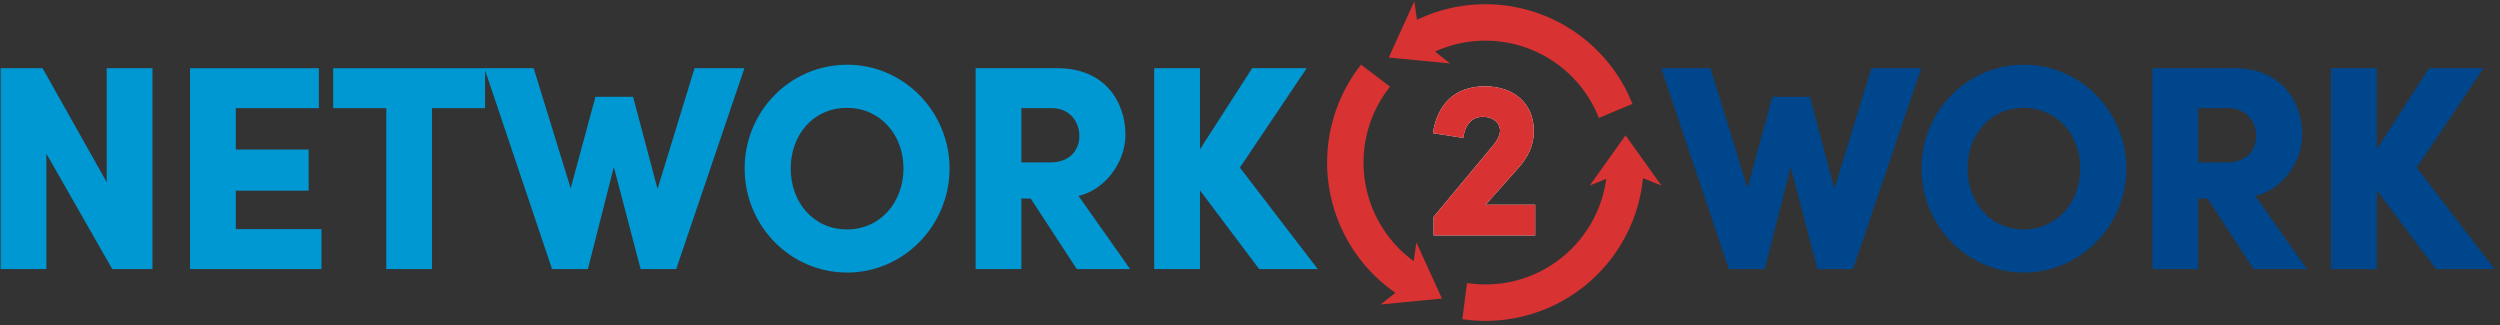
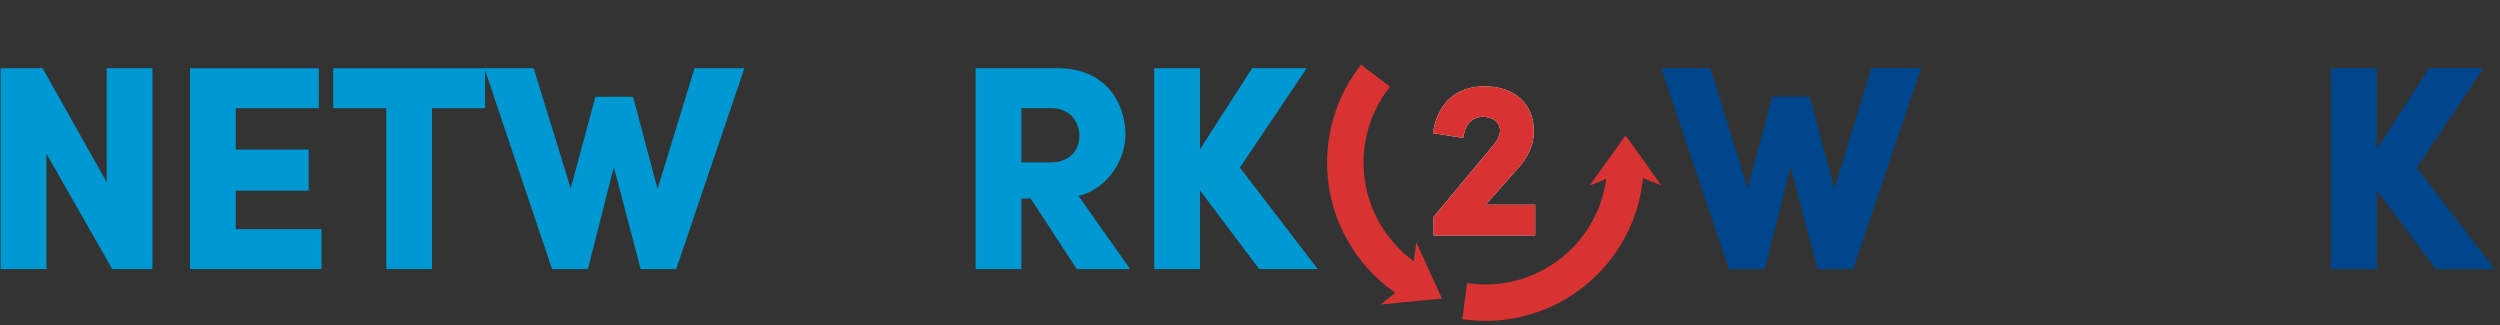
<svg xmlns="http://www.w3.org/2000/svg" width="223" height="29" viewBox="0 0 223 29" fill="none">
  <rect x="0" y="0" width="223" height="29" fill="#333333" stroke="none" />
  <path d="M9.518 16.252L3.798 6.086H0.054V24H4.136V13.704L10.012 24H13.6V6.086H9.518V16.252Z" fill="#0098D2" />
  <path d="M21.032 17.006H27.532V13.34H21.032V9.648H28.442V6.086H16.951V24H28.677V20.438H21.032V17.006Z" fill="#0098D2" />
  <path d="M29.723 6.086V9.648H34.455V24H38.537V9.648H43.269V6.086H29.723Z" fill="#0098D2" />
  <path d="M58.653 16.85L56.469 8.634H53.115L50.905 16.798L47.603 6.086H43.209L49.241 24H52.439L54.753 14.9L57.145 24H60.317L66.401 6.086H61.955L58.653 16.85Z" fill="#0098D2" />
-   <path d="M75.574 24.312C80.618 24.312 84.7 20.1 84.7 15.03C84.7 9.96 80.618 5.774 75.574 5.774C70.452 5.774 66.422 9.96 66.422 15.03C66.422 20.1 70.452 24.312 75.574 24.312ZM75.548 20.464C72.532 20.464 70.53 18.02 70.53 15.03C70.53 12.04 72.532 9.622 75.548 9.622C78.538 9.622 80.592 12.04 80.592 15.03C80.592 18.02 78.538 20.464 75.548 20.464Z" fill="#0098D2" />
  <path d="M100.805 24L96.203 17.474C98.517 16.954 100.389 14.536 100.389 12.014C100.389 9.05 98.517 6.086 94.357 6.086H87.025V24H91.107V17.708H91.939L96.047 24H100.805ZM93.811 9.648C95.475 9.648 96.281 10.922 96.281 12.118C96.281 13.314 95.501 14.484 93.707 14.484H91.107V9.648H93.811Z" fill="#0098D2" />
  <path d="M110.6 14.952L116.554 6.086H111.692L107.038 13.314V6.086H102.956V24H107.038V16.98L112.316 24H117.542L110.6 14.952Z" fill="#0098D2" />
  <path d="M163.626 16.85L161.442 8.634H158.088L155.878 16.798L152.576 6.086H148.182L154.214 24H157.412L159.726 14.9L162.118 24H165.29L171.374 6.086H166.928L163.626 16.85Z" fill="#00468C" />
-   <path d="M180.547 24.312C185.591 24.312 189.673 20.1 189.673 15.03C189.673 9.96 185.591 5.774 180.547 5.774C175.425 5.774 171.395 9.96 171.395 15.03C171.395 20.1 175.425 24.312 180.547 24.312ZM180.521 20.464C177.505 20.464 175.503 18.02 175.503 15.03C175.503 12.04 177.505 9.622 180.521 9.622C183.511 9.622 185.565 12.04 185.565 15.03C185.565 18.02 183.511 20.464 180.521 20.464Z" fill="#00468C" />
-   <path d="M205.777 24L201.175 17.474C203.489 16.954 205.361 14.536 205.361 12.014C205.361 9.05 203.489 6.086 199.329 6.086H191.997V24H196.079V17.708H196.911L201.019 24H205.777ZM198.783 9.648C200.447 9.648 201.253 10.922 201.253 12.118C201.253 13.314 200.473 14.484 198.679 14.484H196.079V9.648H198.783Z" fill="#00468C" />
  <path d="M215.573 14.952L221.527 6.086H216.665L212.011 13.314V6.086H207.929V24H212.011V16.98L217.289 24H222.515L215.573 14.952Z" fill="#00468C" />
  <path d="M135.42 15C136.24 14.08 136.82 13.04 136.82 11.7C136.82 9.3 135.12 7.7 132.44 7.7C129.68 7.7 128.18 9.42 127.82 11.88L130.52 12.3C130.68 11.18 131.24 10.42 132.28 10.42C133.18 10.42 133.8 10.94 133.8 11.66C133.8 12.06 133.54 12.58 133.08 13.1L127.88 19.34V21H136.94V18.26H132.52L135.42 15Z" fill="white" />
  <path d="M135.42 15C136.24 14.08 136.82 13.04 136.82 11.7C136.82 9.3 135.12 7.7 132.44 7.7C129.68 7.7 128.18 9.42 127.82 11.88L130.52 12.3C130.68 11.18 131.24 10.42 132.28 10.42C133.18 10.42 133.8 10.94 133.8 11.66C133.8 12.06 133.54 12.58 133.08 13.1L127.88 19.34V21H136.94V18.26H132.52L135.42 15Z" fill="#D83232" />
  <path d="M145 12.5L142.5 16L143.573 15.571C143.456 16.784 143.14 17.971 142.636 19.086C141.984 20.527 141.032 21.812 139.844 22.856C138.656 23.9 137.26 24.679 135.747 25.141C134.234 25.602 132.64 25.736 131.072 25.533L130.719 28.26C132.675 28.513 134.663 28.347 136.549 27.771C138.436 27.195 140.178 26.224 141.66 24.922C143.141 23.62 144.328 22.017 145.141 20.219C145.812 18.737 146.215 17.151 146.336 15.535L147.5 16L145 12.5Z" fill="#D83232" stroke="#D83232" stroke-width="0.5" />
-   <path d="M127.533 4.545C128.741 3.943 130.05 3.564 131.396 3.43C132.967 3.273 134.554 3.453 136.05 3.957C137.547 4.461 138.919 5.277 140.075 6.353C141.232 7.428 142.146 8.737 142.757 10.193L145.293 9.128C144.53 7.312 143.39 5.68 141.948 4.339C140.506 2.998 138.794 1.979 136.928 1.351C135.062 0.722 133.083 0.498 131.123 0.693C129.403 0.865 127.732 1.356 126.195 2.14L126.031 1L124.25 4.915L128.531 5.33L127.533 4.545Z" fill="#D83232" stroke="#D83232" stroke-width="0.5" />
  <path d="M126.291 23.732C125.196 22.995 124.239 22.068 123.466 20.993C122.545 19.711 121.907 18.248 121.595 16.701C121.283 15.153 121.303 13.557 121.655 12.019C122.007 10.48 122.683 9.034 123.637 7.776L121.446 6.114C120.256 7.683 119.414 9.486 118.975 11.405C118.535 13.324 118.51 15.315 118.899 17.244C119.289 19.174 120.084 20.999 121.233 22.598C122.228 23.983 123.47 25.171 124.892 26.104L123.969 26.83L128.25 26.415L126.469 22.5L126.291 23.732Z" fill="#D83232" stroke="#D83232" stroke-width="0.5" />
</svg>